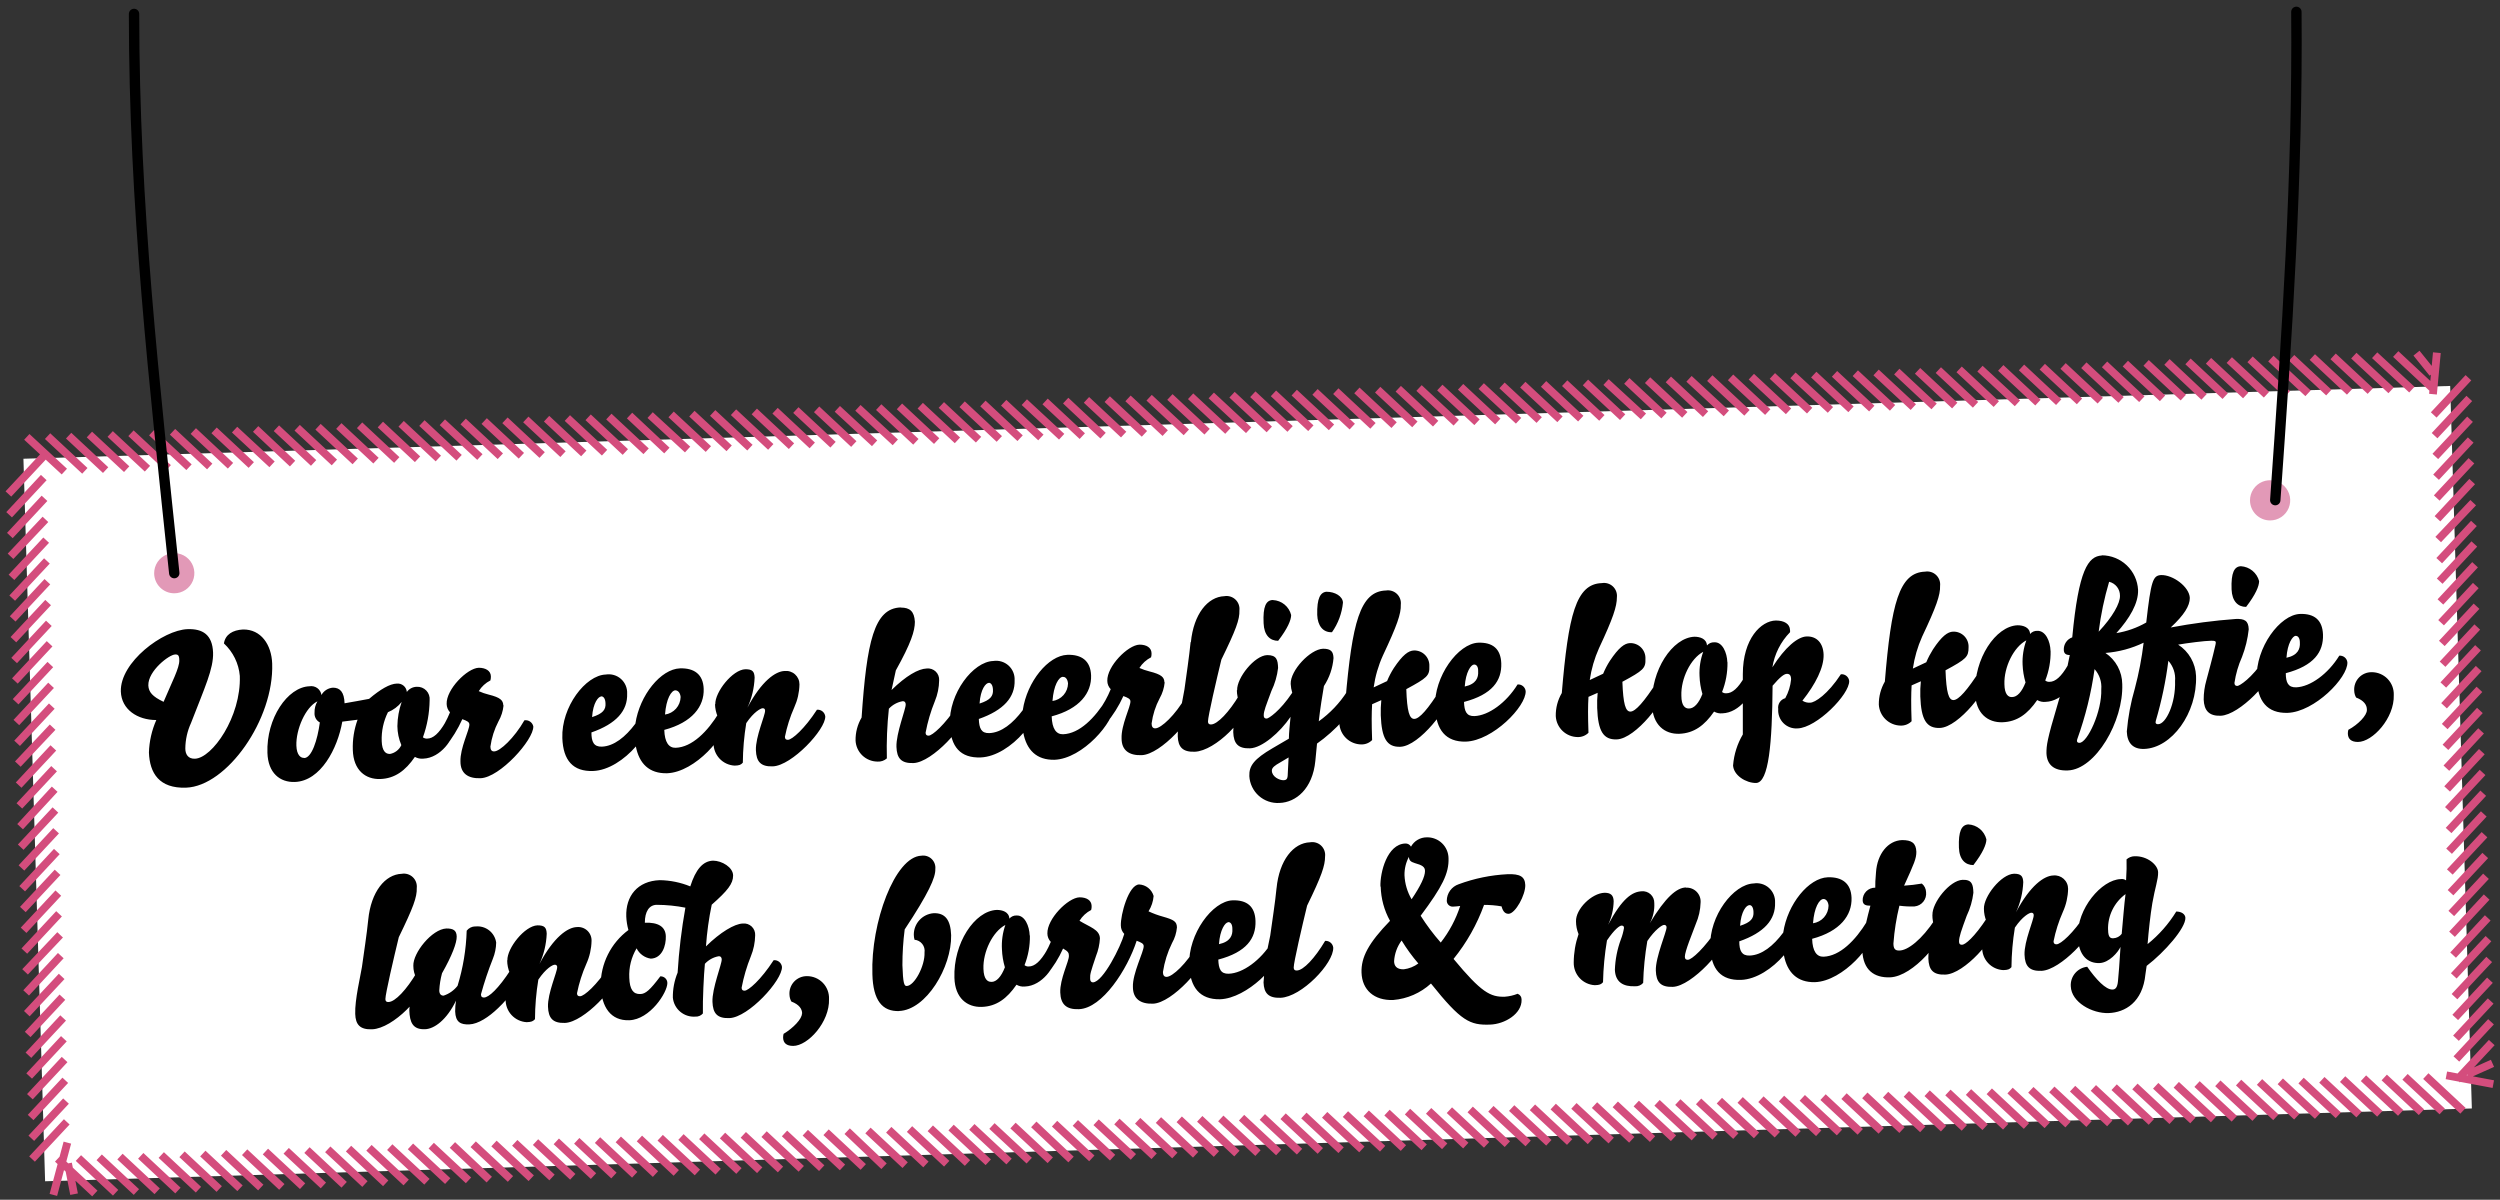
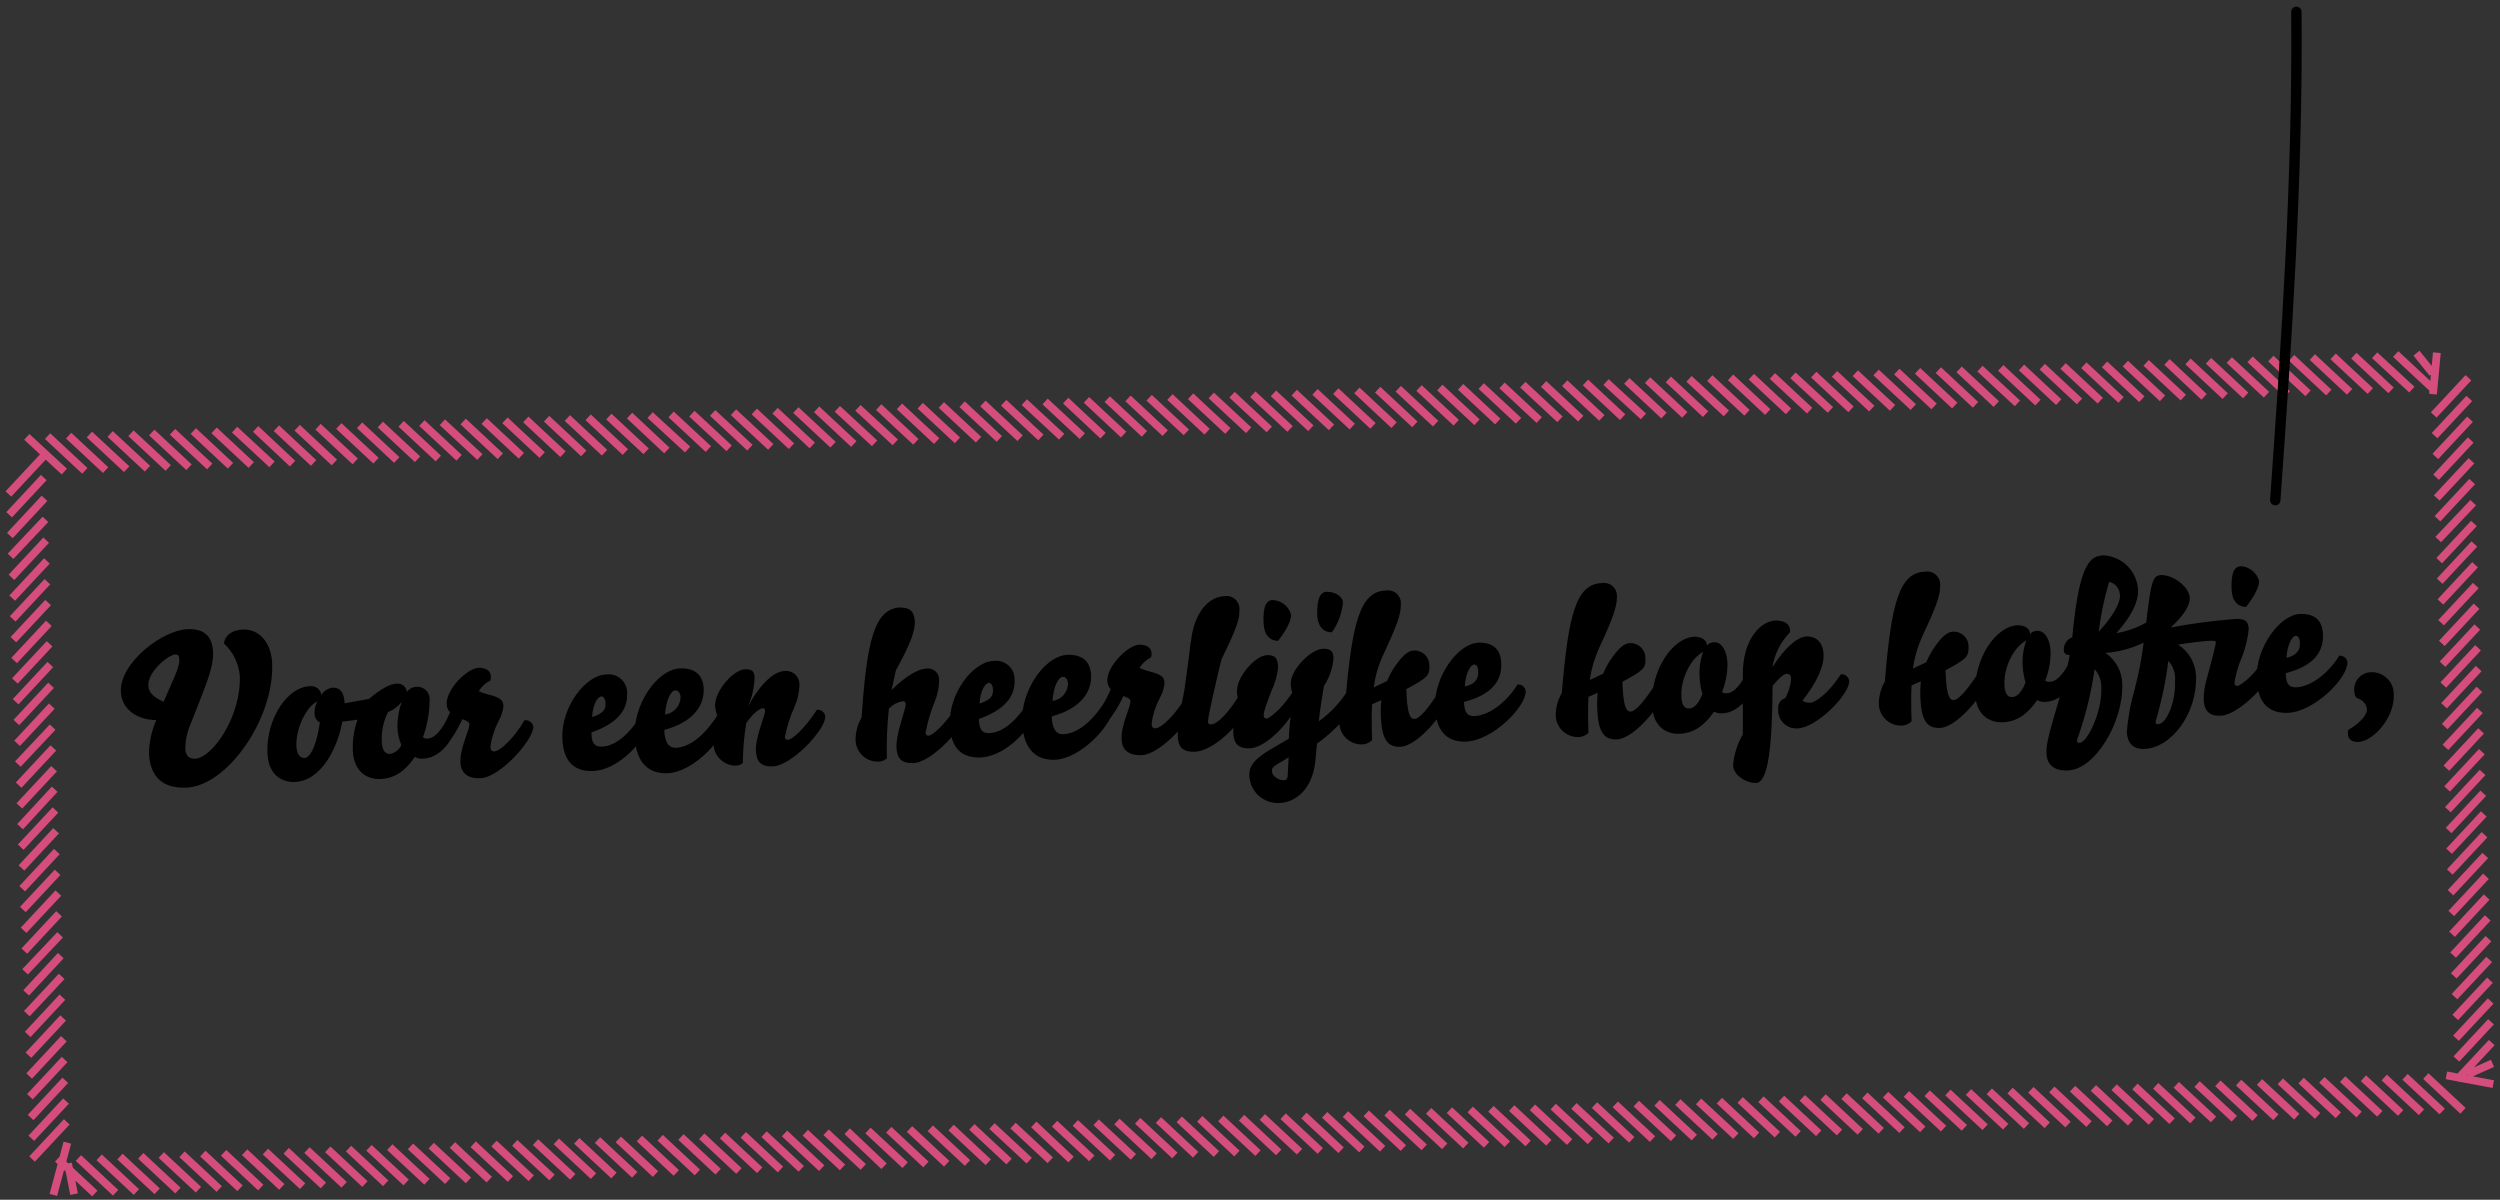
<svg xmlns="http://www.w3.org/2000/svg" width="373" height="179" viewBox="0 0 373 179" fill="none">
  <rect x="0" y="0" width="373" height="179" fill="#333333" stroke="none" />
-   <path d="M365.566 57.583L3.496 68.445L6.73 176.245L368.8 165.383L365.566 57.583Z" fill="white" />
  <path d="M40.61 99C40.9 107.34 33.85 117.31 27.76 117.52C23.76 117.66 22.33 115.36 22.22 112.27C22.272 110.601 22.646 108.958 23.32 107.43C20.5 107.43 18.13 105.85 18.03 103.19C17.88 98.8 24.33 94 27.98 93.87C30.24 93.79 31.69 94.7 31.79 97.36C31.87 99.77 30.55 102.57 28.5 107.87C27.951 109.066 27.661 110.364 27.65 111.68C27.65 112.54 28.07 113.24 29.09 113.2C31.66 113.11 35.99 106.96 35.78 100.84C35.619 98.988 34.774 97.263 33.41 96C33.61 94.66 34.74 94 36.25 93.92C38.94 93.87 40.51 96.19 40.61 99ZM24.4 104.73C25.63 101.81 26.79 99.64 26.75 98.52C26.75 97.75 26.54 97.63 26.13 97.65C25.27 97.65 22.07 100.08 22.13 102.27C22.18 103.27 22.76 103.93 24.4 104.71V104.73ZM64.1 104.49C64.075 106.373 63.737 108.238 63.1 110.01C63.278 110.145 63.497 110.212 63.72 110.2C64.62 110.2 65.49 109.43 66.46 107.75C66.763 107.741 67.059 107.845 67.288 108.043C67.518 108.242 67.665 108.519 67.7 108.82C67.75 110.12 65.78 113.1 63.15 113.19C62.717 113.233 62.28 113.142 61.9 112.93C60.49 114.99 58.9 116.16 56.72 116.23C54.54 116.3 52.72 114.92 52.64 111.89C52.586 110.355 52.827 108.824 53.35 107.38L51.07 107.67C50.37 111.67 47.85 116.54 43.99 116.67C41.79 116.75 39.99 115.35 39.9 112.32C39.72 107.19 42.9 102.5 46.18 102.39C46.382 102.356 46.59 102.363 46.79 102.41C46.989 102.457 47.178 102.544 47.344 102.665C47.51 102.786 47.65 102.939 47.755 103.115C47.861 103.291 47.931 103.487 47.96 103.69C48.133 103.38 48.382 103.118 48.682 102.927C48.982 102.737 49.325 102.625 49.68 102.6C50.74 102.6 51.35 103.26 51.41 104.93C52.55 104.73 54.11 104.46 55.07 104.27C56.78 102.82 58.15 102.03 59.2 101.99C59.381 101.972 59.563 101.991 59.737 102.044C59.911 102.097 60.072 102.185 60.212 102.301C60.351 102.417 60.466 102.56 60.55 102.721C60.634 102.883 60.685 103.059 60.7 103.24C60.87 103.003 61.094 102.81 61.353 102.677C61.612 102.543 61.898 102.472 62.19 102.47C62.452 102.456 62.715 102.498 62.959 102.595C63.203 102.692 63.424 102.84 63.605 103.03C63.787 103.22 63.925 103.448 64.01 103.696C64.096 103.945 64.126 104.209 64.1 104.47V104.49ZM45.37 113.1C46.51 113.1 47.37 110.4 47.72 107.79C47.459 107.652 47.245 107.439 47.105 107.179C46.964 106.92 46.903 106.624 46.93 106.33C46.909 105.737 47.058 105.151 47.36 104.64C45.57 105.51 44.14 108.84 44.22 111.25C44.27 112.69 44.88 113.1 45.37 113.08V113.1ZM58.13 112.5C58.508 112.438 58.865 112.284 59.17 112.052C59.475 111.821 59.719 111.518 59.88 111.17C59.501 110.274 59.3 109.313 59.29 108.34C59.305 107.11 59.521 105.89 59.93 104.73C59.391 105.409 58.684 105.936 57.88 106.26C57.214 107.603 56.894 109.092 56.95 110.59C57 112.09 57.58 112.5 58.13 112.48V112.5ZM75.13 105.25C75.046 106.088 74.787 106.899 74.37 107.63C73.757 108.805 73.351 110.077 73.17 111.39C73.17 111.82 73.32 112.13 73.73 112.11C74.59 112.11 76.73 110.11 78.24 107.47C78.536 107.422 78.839 107.49 79.087 107.66C79.334 107.829 79.507 108.087 79.57 108.38C79.64 110.38 74.57 116.01 71.7 116.11C69.81 116.18 68.7 115.38 68.7 113.62C68.63 111.62 70.05 108.9 70.03 108.1C70.03 107.72 69.67 107.55 68.98 107.3C68.313 108.785 67.456 110.177 66.43 111.44C66.268 111.455 66.105 111.437 65.951 111.386C65.796 111.334 65.655 111.251 65.534 111.142C65.414 111.033 65.317 110.9 65.251 110.752C65.185 110.603 65.151 110.443 65.15 110.28C65.133 110.016 65.2 109.754 65.34 109.53C66.068 108.523 66.673 107.432 67.14 106.28C66.825 105.939 66.647 105.494 66.64 105.03C66.56 102.86 69.7 99.69 71.43 99.63C72.43 99.63 73.21 100.06 73.24 100.89C73.248 101.102 73.224 101.315 73.17 101.52C72.453 101.883 71.851 102.436 71.43 103.12C71.903 103.336 72.395 103.506 72.9 103.63C74.67 104.07 75.06 104.49 75.09 105.23L75.13 105.25ZM94.9 111.34C93.17 113.34 90.76 114.95 88.5 115.03C85.5 115.14 84.02 113.46 83.9 110.12C83.74 105.45 87.38 100.74 90.38 100.64C90.785 100.574 91.199 100.599 91.593 100.714C91.987 100.829 92.35 101.03 92.656 101.303C92.961 101.577 93.202 101.915 93.36 102.293C93.519 102.672 93.59 103.08 93.57 103.49C93.66 106.03 91.97 107.98 88.24 109.28C88.24 110.68 88.59 111.44 89.8 111.4C91.59 111.33 93.31 109.97 94.8 107.97C95.43 103.71 98.6 99.82 101.45 99.72C103.58 99.65 104.92 100.62 104.99 102.78C105.08 105.38 103.31 107.78 99.11 108.9C99.17 110.76 99.79 111.6 100.81 111.57C103.25 111.48 105.56 109.17 107.31 106.29C107.449 106.278 107.588 106.294 107.72 106.339C107.852 106.383 107.973 106.455 108.076 106.549C108.179 106.643 108.26 106.758 108.316 106.885C108.372 107.013 108.4 107.151 108.4 107.29C108.48 109.67 103.75 115.22 99.52 115.37C96.86 115.43 95.35 113.93 94.86 111.32L94.9 111.34ZM89.72 103.91C89.29 103.91 88.48 104.82 88.34 106.99C89.96 106.47 90.41 105.87 90.34 104.91C90.31 104.24 90.05 103.88 89.68 103.89L89.72 103.91ZM100.8 102.99C100.15 102.99 99.39 104.28 99.22 106.61C99.856 106.52 100.439 106.208 100.866 105.728C101.292 105.248 101.535 104.632 101.55 103.99C101.48 103.32 101.13 103 100.76 103L100.8 102.99ZM106.72 105.08C106.66 103.26 109.29 99.91 111.21 99.85C112.26 99.85 112.55 100.17 112.59 101.1C112.531 102.654 112.164 104.18 111.51 105.59C113.63 101.59 115.71 100.15 117.07 100.11C117.35 100.081 117.632 100.11 117.9 100.198C118.167 100.285 118.413 100.427 118.622 100.616C118.831 100.805 118.997 101.035 119.11 101.293C119.224 101.55 119.281 101.829 119.28 102.11C119.257 103.298 118.991 104.468 118.5 105.55C117.877 106.955 117.411 108.423 117.11 109.93C117.11 110.27 117.28 110.39 117.56 110.38C118.17 110.38 120.07 108.71 121.89 105.89C122.186 105.862 122.482 105.951 122.714 106.138C122.945 106.324 123.095 106.595 123.13 106.89C123.2 108.84 118.13 114.24 115.31 114.34C113.49 114.41 112.84 113.63 112.78 111.93C112.71 109.93 114.18 106.71 114.15 106.03C114.15 105.78 114.02 105.66 113.77 105.67C113.52 105.68 112.49 106.18 111.34 107.89C111.019 109.841 110.848 111.813 110.83 113.79C110.54 114.11 110.32 114.21 109.61 114.23C108.749 114.186 107.938 113.809 107.351 113.178C106.763 112.547 106.443 111.712 106.46 110.85C106.437 109.525 106.654 108.208 107.1 106.96C106.837 106.36 106.694 105.715 106.68 105.06L106.72 105.08ZM134.41 90.65C135.74 90.65 136.41 91.2 136.5 92.77C136.5 94.13 135.93 95.95 133.66 100.02L133.02 102.95C135.17 100.84 137.02 99.78 138.26 99.74C138.502 99.712 138.748 99.737 138.98 99.814C139.211 99.891 139.423 100.018 139.601 100.186C139.778 100.354 139.917 100.558 140.006 100.785C140.096 101.012 140.135 101.256 140.12 101.5C140.107 102.571 139.89 103.63 139.48 104.62C138.864 106.133 138.402 107.705 138.1 109.31C138.1 109.65 138.27 109.76 138.55 109.76C139.1 109.76 140.97 108.15 142.88 105.21C143.176 105.182 143.472 105.271 143.704 105.458C143.935 105.644 144.085 105.915 144.12 106.21C144.19 108.15 139.12 113.75 136.28 113.85C134.45 113.91 133.81 113.13 133.75 111.43C133.68 109.43 135.16 105.78 135.13 105.1C135.13 104.85 135.02 104.61 134.68 104.62C133.889 104.758 133.166 105.152 132.62 105.74C132.356 108.201 132.256 110.676 132.32 113.15C132.129 113.32 131.906 113.451 131.664 113.533C131.421 113.616 131.165 113.649 130.91 113.63C130.07 113.621 129.266 113.292 128.66 112.711C128.054 112.129 127.693 111.339 127.65 110.5C127.628 109.293 127.939 108.102 128.55 107.06C129.32 95.7 130.42 90.77 134.37 90.63L134.41 90.65ZM152.71 109.32C150.98 111.32 148.56 112.93 146.31 113.01C143.31 113.12 141.83 111.44 141.71 108.1C141.55 103.43 145.19 98.72 148.19 98.62C148.595 98.556 149.01 98.582 149.404 98.698C149.797 98.814 150.16 99.017 150.466 99.291C150.771 99.565 151.012 99.903 151.17 100.282C151.328 100.661 151.4 101.07 151.38 101.48C151.47 104.01 149.77 105.96 146.04 107.27C146.09 108.66 146.4 109.42 147.6 109.38C149.4 109.31 151.11 107.95 152.6 105.95C153.23 101.69 156.4 97.8 159.25 97.7C161.38 97.63 162.71 98.6 162.79 100.77C162.88 103.36 161.11 105.77 156.91 106.88C156.97 108.74 157.59 109.58 158.61 109.55C161.05 109.46 163.35 107.15 165.11 104.28C165.249 104.268 165.388 104.284 165.52 104.329C165.652 104.373 165.773 104.445 165.876 104.539C165.979 104.633 166.06 104.748 166.116 104.875C166.172 105.003 166.2 105.141 166.2 105.28C166.28 107.66 161.55 113.21 157.32 113.36C154.67 113.41 153.16 111.92 152.67 109.3L152.71 109.32ZM147.53 101.89C147.09 101.89 146.29 102.8 146.15 104.97C147.77 104.45 148.21 103.85 148.15 102.89C148.12 102.22 147.86 101.86 147.49 101.87L147.53 101.89ZM158.61 100.98C157.96 100.98 157.2 102.26 157.03 104.59C157.666 104.502 158.249 104.189 158.674 103.709C159.1 103.228 159.339 102.612 159.35 101.97C159.29 101.3 158.94 100.94 158.57 101L158.61 100.98ZM173.77 101.81C173.689 102.647 173.434 103.458 173.02 104.19C172.402 105.359 171.995 106.629 171.82 107.94C171.82 108.38 171.97 108.68 172.37 108.67C173.24 108.67 175.37 106.67 176.88 104.02C177.176 103.972 177.479 104.04 177.727 104.21C177.974 104.379 178.147 104.637 178.21 104.93C178.28 106.93 173.21 112.57 170.34 112.67C168.46 112.74 167.34 111.94 167.34 110.18C167.26 108.18 168.69 105.45 168.66 104.65C168.66 104.28 168.3 104.11 167.61 103.85C166.931 105.345 166.053 106.741 165 108C164.838 108.012 164.675 107.991 164.522 107.938C164.368 107.885 164.227 107.801 164.107 107.692C163.987 107.582 163.891 107.449 163.824 107.301C163.758 107.153 163.722 106.993 163.72 106.83C163.71 106.567 163.776 106.307 163.91 106.08C164.647 105.077 165.255 103.985 165.72 102.83C165.395 102.495 165.212 102.047 165.21 101.58C165.14 99.42 168.27 96.24 170.01 96.18C171.06 96.18 171.78 96.62 171.81 97.45C171.823 97.659 171.799 97.869 171.74 98.07C171.028 98.434 170.426 98.983 170 99.66C170.478 99.871 170.973 100.042 171.48 100.17C173.32 100.63 173.7 101.05 173.73 101.79L173.77 101.81ZM177.68 95.81C178.09 91.62 180.19 89.04 182.68 88.95C182.975 88.9 183.277 88.919 183.563 89.006C183.85 89.093 184.112 89.246 184.329 89.451C184.546 89.657 184.713 89.91 184.815 90.191C184.918 90.472 184.954 90.773 184.92 91.07C184.97 92.43 184.4 93.97 182.23 98.41C181.5 101.41 180.23 106.87 180.23 107.64C180.23 107.98 180.4 108.1 180.68 108.09C181.63 108.09 183.4 106.23 184.92 103.67C185.212 103.648 185.501 103.739 185.727 103.926C185.953 104.112 186.097 104.379 186.13 104.67C186.21 107.02 181.37 112.05 178.25 112.16C176.46 112.22 175.78 111.47 175.72 109.86C175.65 107.79 176.52 104.17 176.72 102.86C177 100.84 177.43 97.92 177.64 95.8L177.68 95.81ZM184.58 102.97C184.52 101.15 187.16 97.8 189.07 97.74C190.49 97.74 190.65 98.46 190.69 99.66C190.55 100.854 190.212 102.017 189.69 103.1C188.9 105.26 188.53 106.1 188.55 106.76C188.55 107.1 188.72 107.22 189 107.21C189.28 107.2 190.95 106.12 192.8 103.36C192.67 102.931 192.593 102.488 192.57 102.04C192.5 100.04 195.48 96.86 197.4 96.79C198.57 96.79 198.93 97.2 198.96 98.19C198.839 99.678 198.348 101.111 197.53 102.36C197.35 103.36 196.94 105.91 196.76 107.62C198.44 106.419 199.875 104.908 200.99 103.17C201.3 103.173 201.599 103.29 201.829 103.498C202.06 103.706 202.206 103.992 202.24 104.3C202.24 105.81 199.16 109.08 196.5 110.94C196.41 111.94 196.32 112.94 196.25 113.52C195.84 117.71 193.34 119.72 190.9 119.8C190.341 119.835 189.781 119.759 189.252 119.577C188.723 119.395 188.235 119.109 187.817 118.737C187.398 118.366 187.058 117.915 186.815 117.41C186.571 116.906 186.43 116.359 186.4 115.8C186.34 114.26 187.11 113.24 189.87 111.63L192.3 110.21C192.3 109.4 192.46 107.88 192.55 106.95C190.96 109.3 188.29 111.59 186.5 111.65C184.71 111.71 184.06 110.93 184 109.23C184.028 107.731 184.344 106.251 184.93 104.87C184.681 104.278 184.549 103.643 184.54 103L184.58 102.97ZM189.93 89.53C190.561 89.561 191.166 89.795 191.654 90.196C192.142 90.598 192.488 91.146 192.64 91.76C192.64 92.5 192.12 93.76 190.7 95.61C189.49 95.61 188.6 94.78 188.53 92.99C188.41 90.47 188.9 89.56 189.89 89.52L189.93 89.53ZM190.93 113.8C190.29 114.16 189.74 114.52 189.76 114.98C189.76 115.88 190.89 116.43 191.51 116.41C192.13 116.39 192.12 116.01 192.15 115.15C192.2 114 192.26 113.01 192.26 113.01L190.93 113.8ZM197.93 88.29C199.16 88.29 200.33 88.95 200.37 89.91C200.216 91.501 199.651 93.024 198.73 94.33C197.37 94.38 196.59 93.33 196.53 91.75C196.47 89.23 197 88.32 198 88.28L197.93 88.29ZM206.74 88.11C207.036 88.055 207.34 88.07 207.629 88.154C207.918 88.238 208.183 88.389 208.403 88.594C208.623 88.799 208.792 89.053 208.895 89.336C208.999 89.618 209.035 89.921 209 90.22C209.05 91.58 208.43 93.33 206.33 97.8C205.644 99.312 205.179 100.915 204.95 102.56L206.95 101.62C207.225 100.948 207.56 100.302 207.95 99.69C209.28 97.69 210.15 97.08 210.95 97.05C211.258 97.04 211.564 97.094 211.85 97.208C212.136 97.322 212.396 97.493 212.612 97.712C212.829 97.93 212.999 98.192 213.11 98.478C213.221 98.766 213.272 99.073 213.26 99.38C213.31 100.81 212.95 101.13 209.82 102.82C209.93 106.15 210.28 107.29 211.03 107.26C211.78 107.23 213.03 105.86 215.03 102.66C215.172 102.639 215.316 102.646 215.456 102.681C215.595 102.715 215.726 102.777 215.841 102.863C215.956 102.948 216.053 103.056 216.127 103.179C216.201 103.302 216.249 103.438 216.27 103.58C216.34 105.37 211.78 111.32 208.93 111.42C206.93 111.49 206.14 110.19 206.01 106.72C205.99 105.966 206.017 105.211 206.09 104.46L204.72 105.07C204.64 106.46 204.63 107.79 204.72 110.42C204.508 110.633 204.255 110.8 203.977 110.912C203.698 111.024 203.4 111.077 203.1 111.07C202.258 111.059 201.453 110.728 200.846 110.145C200.238 109.562 199.875 108.77 199.83 107.93C199.816 106.725 200.131 105.54 200.74 104.5C201.74 92.89 202.91 88.24 206.77 88.1L206.74 88.11ZM214.1 105.56C213.94 100.89 217.57 96 220.57 95.89C222.7 95.82 223.91 96.8 223.99 98.96C224.08 101.56 222.64 103.62 218.43 104.73C218.48 106.12 218.79 106.88 219.99 106.84C222.1 106.76 224.75 104.84 226.42 102.12C226.712 102.095 227.003 102.186 227.229 102.373C227.456 102.56 227.6 102.828 227.63 103.12C227.71 105.41 222.72 110.51 218.7 110.65C215.7 110.72 214.25 108.89 214.13 105.55L214.1 105.56ZM219.91 99.16C219.48 99.16 218.68 100.26 218.54 102.43C220.26 102.06 220.6 101.09 220.54 100.16C220.57 99.5 220.31 99.14 219.94 99.15L219.91 99.16ZM239 87C239.295 86.95 239.597 86.969 239.883 87.056C240.17 87.143 240.432 87.296 240.649 87.501C240.866 87.707 241.032 87.96 241.135 88.241C241.238 88.522 241.274 88.823 241.24 89.12C241.24 90.48 240.67 92.24 238.57 96.71C237.893 98.222 237.428 99.821 237.19 101.46L239.19 100.52C239.465 99.851 239.8 99.209 240.19 98.6C241.52 96.6 242.39 95.98 243.19 95.95C243.499 95.94 243.806 95.994 244.093 96.109C244.379 96.223 244.639 96.395 244.856 96.615C245.073 96.835 245.242 97.097 245.353 97.385C245.464 97.674 245.514 97.982 245.5 98.29C245.55 99.71 245.19 100.03 242.06 101.72C242.18 105.06 242.53 106.19 243.27 106.17C244.01 106.15 245.27 104.77 247.32 101.57C247.603 101.53 247.891 101.603 248.121 101.773C248.352 101.943 248.505 102.197 248.55 102.48C248.62 104.28 244.06 110.22 241.22 110.32C239.22 110.39 238.42 109.09 238.3 105.63C238.272 104.876 238.295 104.121 238.37 103.37L237 103.97C236.92 105.37 236.91 106.7 237 109.33C236.788 109.541 236.535 109.707 236.256 109.817C235.977 109.927 235.679 109.979 235.38 109.97C234.54 109.961 233.736 109.632 233.13 109.051C232.524 108.469 232.163 107.679 232.12 106.84C232.098 105.633 232.409 104.442 233.02 103.4C234 91.76 235.12 87.11 239 87ZM257.74 98.82C257.762 100.336 257.487 101.841 256.93 103.25C257.109 103.389 257.334 103.457 257.56 103.44C258.46 103.44 259.33 102.67 260.29 100.99C260.594 100.983 260.889 101.088 261.12 101.285C261.351 101.483 261.5 101.759 261.54 102.06C261.54 103.36 259.61 106.34 256.98 106.43C256.55 106.473 256.117 106.382 255.74 106.17C254.32 108.23 252.74 109.4 250.56 109.48C248.38 109.56 246.56 108.16 246.48 105.13C246.3 100 249.53 95.13 252.81 95C253.61 95 254.61 95.28 254.68 96.3C254.812 96.147 254.976 96.025 255.161 95.943C255.347 95.862 255.548 95.823 255.75 95.83C257 95.75 257.67 97.4 257.72 98.79L257.74 98.82ZM252 105.71C252.74 105.71 253.46 104.95 254 103.54C253.744 102.668 253.6 101.768 253.57 100.86C253.511 99.632 253.698 98.405 254.12 97.25C252.24 98.25 250.77 101.25 250.86 103.8C250.86 105.32 251.43 105.73 252 105.71ZM258.58 114.15C258.712 112.537 259.208 110.975 260.03 109.58V100.58C260.03 95.29 262.75 92.63 264.95 92.58C266.22 92.58 267.04 93.09 267.07 93.99C267.089 94.103 267.089 94.218 267.07 94.33C265.674 95.76 264.756 97.587 264.44 99.56C266.32 96.56 268.24 95 269.54 94.96C271.06 94.9 272.02 95.96 272.08 97.65C272.15 99.57 270.87 102.09 268.92 104.54C269.26 104.764 269.664 104.869 270.07 104.84C270.78 104.84 272.69 103.61 274.66 100.6C274.957 100.569 275.254 100.657 275.486 100.844C275.718 101.032 275.867 101.303 275.9 101.6C275.97 103.6 271.04 108.6 268.19 108.68C267.803 108.707 267.415 108.65 267.052 108.514C266.689 108.377 266.359 108.164 266.086 107.889C265.813 107.614 265.602 107.283 265.468 106.919C265.334 106.555 265.28 106.167 265.31 105.78C265.258 105.43 265.336 105.073 265.53 104.776C265.723 104.48 266.018 104.264 266.36 104.17C266.837 103.309 267.133 102.36 267.23 101.38C267.23 100.73 266.98 100.52 266.58 100.54C266.18 100.56 265.58 101.01 264.47 102.31C264.41 110.95 263.9 116.76 262.01 116.82C260.52 116.84 258.62 115.69 258.57 114.15H258.58ZM287.22 85.29C287.515 85.24 287.817 85.259 288.103 85.346C288.39 85.433 288.652 85.586 288.869 85.791C289.086 85.997 289.252 86.25 289.355 86.531C289.458 86.812 289.494 87.113 289.46 87.41C289.51 88.77 288.89 90.53 286.78 94.99C286.103 96.505 285.638 98.107 285.4 99.75L287.4 98.81C287.679 98.143 288.014 97.501 288.4 96.89C289.72 94.89 290.6 94.27 291.4 94.24C291.708 94.229 292.015 94.281 292.302 94.395C292.589 94.508 292.849 94.68 293.066 94.898C293.283 95.118 293.452 95.379 293.563 95.667C293.674 95.954 293.724 96.262 293.71 96.57C293.71 98 293.4 98.32 290.27 100.01C290.39 103.35 290.74 104.48 291.48 104.45C292.22 104.42 293.48 103.05 295.53 99.85C295.672 99.829 295.816 99.836 295.956 99.871C296.095 99.905 296.226 99.967 296.341 100.053C296.456 100.138 296.553 100.246 296.627 100.369C296.701 100.492 296.749 100.628 296.77 100.77C296.83 102.56 292.27 108.51 289.43 108.61C287.43 108.68 286.63 107.38 286.51 103.91C286.485 103.156 286.512 102.401 286.59 101.65L285.21 102.26C285.14 103.65 285.12 104.98 285.21 107.61C284.998 107.823 284.745 107.99 284.467 108.102C284.188 108.214 283.89 108.267 283.59 108.26C282.748 108.249 281.943 107.918 281.336 107.335C280.728 106.752 280.365 105.96 280.32 105.12C280.307 103.917 280.618 102.732 281.22 101.69C282.17 90.08 283.34 85.43 287.21 85.29H287.22ZM305.95 97.11C305.981 98.622 305.709 100.125 305.15 101.53C305.327 101.673 305.552 101.745 305.78 101.73C306.67 101.73 307.54 100.95 308.51 99.28C308.813 99.271 309.109 99.375 309.338 99.573C309.568 99.772 309.715 100.049 309.75 100.35C309.8 101.65 307.83 104.63 305.2 104.72C304.765 104.765 304.327 104.67 303.95 104.45C302.54 106.52 300.95 107.69 298.77 107.76C296.59 107.83 294.77 106.45 294.69 103.42C294.51 98.28 297.75 93.42 301.02 93.29C301.83 93.29 302.83 93.57 302.89 94.59C303.021 94.436 303.185 94.313 303.371 94.231C303.556 94.15 303.758 94.112 303.96 94.12C305.22 94.07 305.9 95.72 305.94 97.11H305.95ZM300.21 104C300.95 104 301.67 103.23 302.21 101.82C301.952 100.952 301.804 100.055 301.77 99.15C301.719 97.922 301.909 96.695 302.33 95.54C300.44 96.54 298.97 99.54 299.06 102.09C299.08 103.63 299.66 104.05 300.21 104ZM313.59 82.85C314.978 82.858 316.311 83.396 317.316 84.353C318.321 85.31 318.924 86.614 319 88C319.07 90 317.75 92.25 315.76 94.46C317.329 94.206 318.84 93.671 320.22 92.88C320.93 86.6 321.22 85.88 322.42 85.8C324.21 85.74 326.66 87.57 326.72 89.21C326.72 90.39 325.88 91.75 323.87 93.62C327.077 93.016 330.315 92.591 333.57 92.35C334.87 92.3 335.47 92.59 335.51 93.89C335.359 95.301 335.023 96.687 334.51 98.01C333.958 99.246 333.578 100.551 333.38 101.89C333.38 102.23 333.55 102.35 333.83 102.34C334.11 102.33 335.93 101.27 337.9 98.26C338.202 98.253 338.497 98.358 338.726 98.556C338.955 98.754 339.103 99.03 339.14 99.33C339.21 101.33 334.14 106.69 331.32 106.79C329.59 106.85 328.85 106.01 328.79 104.37C328.788 103.403 328.923 102.44 329.19 101.51C329.57 100.04 330.07 98.32 330.55 96.2C330.574 96.098 330.59 95.995 330.6 95.89C330.6 95.67 330.47 95.58 329.88 95.6C329.01 95.6 326.27 95.95 324.98 96.18C325.767 96.687 326.421 97.376 326.886 98.189C327.35 99.002 327.613 99.915 327.65 100.85C327.84 106.42 324 111.6 319.92 111.74C318.22 111.8 317.38 110.84 317.32 109.14C317.504 106.965 317.906 104.815 318.52 102.72C319.114 100.476 319.551 98.194 319.83 95.89C318.041 96.749 316.108 97.268 314.13 97.42C314.895 97.933 315.523 98.624 315.961 99.434C316.398 100.245 316.631 101.149 316.64 102.07C316.84 107.64 312.64 114.81 308.52 114.95C306.42 115.03 305.39 114.07 305.33 112.37C305.33 111.2 305.42 110.37 306.97 105.17C307.718 102.725 308.332 100.242 308.81 97.73C308.22 97.73 307.94 97.49 307.92 96.99C307.896 96.58 308.006 96.173 308.233 95.83C308.46 95.487 308.793 95.228 309.18 95.09C310.13 85 311.55 83 313.59 82.88V82.85ZM309.93 110.25C309.906 110.342 309.889 110.436 309.88 110.53C309.88 110.75 310.05 110.84 310.26 110.83C311.44 110.83 313.63 106.13 313.51 102.83C313.556 102.288 313.491 101.743 313.319 101.227C313.147 100.711 312.872 100.236 312.51 99.83C312.013 103.393 311.148 106.895 309.93 110.28V110.25ZM313.12 94.25C315.21 92.04 316.34 89.99 316.3 88.88C316.306 88.401 316.149 87.934 315.855 87.556C315.56 87.178 315.146 86.911 314.68 86.8C313.959 89.24 313.437 91.735 313.12 94.26V94.25ZM321.66 107.48C321.631 107.571 321.614 107.665 321.61 107.76C321.61 107.97 321.77 108.06 321.99 108.05C323.16 108.05 324.63 104.93 324.52 101.59C324.566 101.048 324.501 100.503 324.329 99.987C324.157 99.471 323.882 98.996 323.52 98.59C323.139 101.602 322.517 104.578 321.66 107.49V107.48ZM334.35 84.48C334.977 84.52 335.576 84.755 336.063 85.153C336.549 85.552 336.898 86.093 337.06 86.7C337.06 87.45 336.54 88.7 335.12 90.55C333.91 90.55 333.02 89.72 332.95 87.93C332.86 85.43 333.36 84.51 334.35 84.48V84.48ZM336.7 101.27C336.54 96.6 340.17 91.71 343.17 91.6C345.3 91.53 346.51 92.51 346.59 94.67C346.68 97.27 345.24 99.33 341.04 100.44C341.04 101.83 341.39 102.59 342.59 102.55C344.7 102.47 347.35 100.55 349.02 97.83C349.313 97.802 349.605 97.892 349.832 98.079C350.059 98.267 350.202 98.537 350.23 98.83C350.31 101.12 345.32 106.22 341.3 106.36C338.27 106.44 336.82 104.61 336.7 101.27V101.27ZM342.51 94.87C342.08 94.87 341.28 95.97 341.14 98.14C342.86 97.77 343.2 96.8 343.14 95.87C343.14 95.22 342.88 94.86 342.51 94.87ZM353.14 105.87C353.14 105.19 352.72 104.53 351.53 104.07C351.359 103.764 351.263 103.421 351.25 103.07C351.222 102.714 351.269 102.356 351.387 102.019C351.504 101.682 351.691 101.373 351.934 101.111C352.178 100.85 352.473 100.642 352.801 100.501C353.129 100.359 353.483 100.288 353.84 100.29C354.284 100.286 354.725 100.372 355.135 100.543C355.545 100.714 355.916 100.966 356.226 101.285C356.536 101.604 356.777 101.983 356.936 102.398C357.095 102.813 357.168 103.256 357.15 103.7C357.27 107.13 353.99 110.7 351.8 110.7C350.8 110.7 350.33 110.25 350.3 109.48C350.296 109.281 350.319 109.083 350.37 108.89C351.83 108.11 353.17 106.73 353.14 105.92V105.87Z" fill="black" />
-   <path d="M54.94 137.23C55.35 133.04 57.46 130.46 59.94 130.37C60.235 130.32 60.537 130.339 60.823 130.426C61.109 130.513 61.371 130.666 61.589 130.871C61.806 131.077 61.972 131.33 62.075 131.611C62.178 131.892 62.213 132.193 62.18 132.49C62.23 133.85 61.66 135.39 59.5 139.83C58.77 142.83 57.5 148.28 57.5 149.06C57.5 149.4 57.67 149.51 57.95 149.5C58.95 149.5 60.67 147.65 62.19 145.08C62.482 145.057 62.771 145.149 62.997 145.336C63.222 145.522 63.367 145.789 63.4 146.08C63.48 148.43 58.64 153.46 55.52 153.57C53.73 153.64 53.05 152.89 53 151.28C52.92 149.21 53.79 145.59 54 144.28C54.28 142.27 54.73 139.34 54.94 137.23ZM70.94 138.23C71.666 138.15 72.394 138.356 72.971 138.804C73.548 139.252 73.928 139.907 74.03 140.63C74.015 141.464 73.845 142.288 73.53 143.06C72.842 144.789 72.251 146.555 71.76 148.35C71.76 148.75 71.97 148.84 72.21 148.83C72.92 148.83 74.36 147.52 76.21 144.67C76.86 144.67 77.49 145.02 77.51 145.58C77.51 146.69 76.07 148.76 74.33 150.4C72.93 151.75 71.33 152.79 70.02 152.84C68.71 152.89 67.97 152.51 67.91 150.9C67.907 150.361 67.95 149.822 68.04 149.29C66.66 152.15 64.82 153.51 63.42 153.56C61.6 153.63 61.13 152.56 61.07 150.74C61.159 149.108 61.521 147.503 62.14 145.99C61.828 145.405 61.667 144.752 61.67 144.09C61.6 142.18 64.45 138.61 66.61 138.53C67.61 138.53 68.11 138.79 68.14 139.72C68.17 140.65 67.44 142.59 65.95 145.21C65.723 146.043 65.586 146.898 65.54 147.76C65.54 148.26 65.76 148.56 66.19 148.55C67.013 148.276 67.737 147.765 68.27 147.08C69.089 144.413 69.546 141.648 69.63 138.86C69.78 138.663 69.974 138.503 70.196 138.392C70.418 138.281 70.662 138.222 70.91 138.22L70.94 138.23ZM75.7 143.29C75.64 141.47 78.28 138.13 80.19 138.06C81.24 138.06 81.53 138.38 81.57 139.31C81.51 140.867 81.143 142.396 80.49 143.81C82.61 139.81 84.69 138.37 86.05 138.32C86.335 138.29 86.623 138.321 86.894 138.412C87.166 138.502 87.415 138.65 87.625 138.846C87.834 139.041 87.999 139.279 88.109 139.544C88.219 139.809 88.27 140.094 88.26 140.38C88.235 141.564 87.97 142.731 87.48 143.81C86.858 145.215 86.392 146.684 86.09 148.19C86.09 148.53 86.26 148.65 86.54 148.64C87.16 148.64 89.05 146.97 90.87 144.16C91.017 144.143 91.166 144.156 91.308 144.198C91.451 144.239 91.583 144.308 91.699 144.401C91.814 144.494 91.91 144.609 91.98 144.739C92.051 144.87 92.095 145.013 92.11 145.16C92.18 147.11 87.11 152.52 84.29 152.62C82.47 152.68 81.82 151.9 81.76 150.2C81.69 148.2 83.16 144.98 83.13 144.3C83.137 144.249 83.132 144.197 83.115 144.149C83.099 144.1 83.07 144.057 83.033 144.021C82.996 143.986 82.951 143.96 82.901 143.946C82.852 143.932 82.8 143.93 82.75 143.94C82.47 143.94 81.47 144.45 80.32 146.16C79.997 148.11 79.83 150.083 79.82 152.06C79.52 152.38 79.3 152.48 78.59 152.51C77.728 152.463 76.917 152.084 76.33 151.452C75.742 150.819 75.423 149.983 75.44 149.12C75.419 147.795 75.636 146.478 76.08 145.23C75.814 144.614 75.674 143.951 75.67 143.28L75.7 143.29ZM102.29 135.43C100.877 135.15 99.44 135.006 98 135C96.86 135 96.21 136 96.21 137.67C98.21 137.59 99.29 138.27 99.34 139.67C99.39 141.07 98.8 142.97 97.1 143.03C96.648 142.964 96.219 142.789 95.85 142.521C95.481 142.253 95.182 141.899 94.98 141.49C94.188 142.82 93.809 144.355 93.89 145.9C93.95 147.6 94.47 148.35 95.52 148.31C96.3 148.31 96.99 147.71 98.52 145.67C98.655 145.663 98.791 145.684 98.918 145.731C99.045 145.778 99.161 145.851 99.26 145.945C99.358 146.038 99.436 146.151 99.489 146.275C99.543 146.4 99.57 146.534 99.57 146.67C99.57 148.09 96.98 152.11 93.89 152.22C91.14 152.32 89.73 150.29 89.62 147.05C89.61 145.44 89.98 143.851 90.7 142.41C91.419 140.97 92.467 139.72 93.76 138.76C93.577 138.108 93.47 137.437 93.44 136.76C93.33 133.7 95.11 131.44 98.44 131.32C100.001 131.343 101.545 131.658 102.99 132.25C103.8 129.71 104.87 128.47 106.38 128.41C107.71 128.41 109.38 129.41 109.38 130.63C109.38 131.85 108.56 132.89 106.19 134.98C105.762 137.031 105.474 139.109 105.33 141.2C107.48 139.08 109.6 137.83 110.81 137.79C111.052 137.762 111.298 137.787 111.53 137.864C111.761 137.941 111.973 138.068 112.151 138.236C112.328 138.404 112.466 138.608 112.556 138.835C112.646 139.062 112.685 139.306 112.67 139.55C112.653 140.621 112.436 141.679 112.03 142.67C111.417 144.184 110.955 145.755 110.65 147.36C110.65 147.7 110.82 147.82 111.1 147.81C111.65 147.81 113.52 146.21 115.43 143.26C115.726 143.232 116.022 143.321 116.253 143.507C116.485 143.694 116.635 143.964 116.67 144.26C116.74 146.26 111.67 151.8 108.83 151.9C107 151.97 106.36 151.18 106.3 149.48C106.22 147.48 107.71 143.83 107.68 143.15C107.68 142.91 107.57 142.66 107.23 142.67C106.439 142.813 105.715 143.21 105.17 143.8C105.01 145.41 104.83 149.13 104.87 151.21C104.73 151.37 104.556 151.496 104.36 151.577C104.164 151.659 103.952 151.694 103.74 151.68C102.924 151.739 102.118 151.477 101.492 150.95C100.867 150.424 100.471 149.674 100.39 148.86C100.37 147.578 100.612 146.306 101.1 145.12C101.298 141.867 101.686 138.628 102.26 135.42L102.29 135.43ZM119.68 151.23C119.68 150.55 119.26 149.88 118.07 149.43C117.9 149.123 117.804 148.781 117.79 148.43C117.762 148.073 117.809 147.715 117.926 147.377C118.044 147.04 118.231 146.73 118.474 146.468C118.717 146.206 119.012 145.997 119.34 145.854C119.668 145.712 120.022 145.639 120.38 145.64C120.824 145.636 121.265 145.722 121.675 145.893C122.085 146.064 122.456 146.316 122.766 146.635C123.076 146.954 123.317 147.333 123.476 147.748C123.635 148.163 123.707 148.606 123.69 149.05C123.81 152.49 120.53 156.05 118.34 156.05C117.34 156.05 116.87 155.61 116.84 154.84C116.835 154.641 116.858 154.442 116.91 154.25C118.34 153.4 119.68 152 119.65 151.22L119.68 151.23ZM134.16 150.85C131.65 150.94 130.26 149.28 130.16 145.36C129.9 137.69 133.51 127.81 137.47 127.67C137.746 127.628 138.027 127.651 138.293 127.735C138.559 127.82 138.801 127.965 139.002 128.158C139.203 128.351 139.357 128.588 139.452 128.85C139.547 129.112 139.581 129.393 139.55 129.67C139.6 130.91 138.55 133.27 134.98 138.67C134.752 140.437 134.638 142.218 134.64 144C134.73 146.69 134.9 147.12 135.27 147.11C136.42 147.11 138.02 144.11 137.94 142.11C137.973 141.886 137.961 141.658 137.903 141.44C137.846 141.221 137.744 141.017 137.605 140.839C137.465 140.661 137.291 140.513 137.092 140.405C136.894 140.297 136.675 140.231 136.45 140.21C136.381 139.973 136.344 139.727 136.34 139.48C136.33 138.668 136.629 137.882 137.177 137.282C137.725 136.682 138.48 136.313 139.29 136.25C140.96 136.19 141.83 137.18 141.91 139.53C142 144.31 138.18 150.7 134.13 150.84L134.16 150.85ZM153.66 139.58C153.685 141.092 153.414 142.593 152.86 144C153.033 144.144 153.255 144.216 153.48 144.2C154.38 144.2 155.25 143.42 156.21 141.75C156.515 141.738 156.813 141.841 157.045 142.04C157.276 142.238 157.425 142.517 157.46 142.82C157.46 144.12 155.54 147.1 152.91 147.19C152.475 147.235 152.037 147.14 151.66 146.92C150.25 148.98 148.66 150.16 146.48 150.23C144.3 150.3 142.48 148.92 142.4 145.89C142.22 140.75 145.4 135.89 148.73 135.76C149.53 135.76 150.54 136.04 150.6 137.06C150.73 136.905 150.894 136.782 151.08 136.7C151.266 136.619 151.467 136.581 151.67 136.59C152.91 136.53 153.58 138.18 153.63 139.57L153.66 139.58ZM147.93 146.5C148.67 146.5 149.39 145.73 149.93 144.32C149.671 143.452 149.524 142.555 149.49 141.65C149.417 140.412 149.591 139.171 150 138C148.11 139 146.64 142 146.73 144.55C146.77 146.09 147.34 146.51 147.9 146.49L147.93 146.5ZM164.11 140C164.059 140.91 163.86 141.805 163.52 142.65C162.71 145.06 162.62 145.34 162.65 146.05C162.65 146.42 162.85 146.57 163.07 146.57C164.58 146.51 167.22 141.22 167.74 139.34C167.415 139.005 167.232 138.557 167.23 138.09C167.17 136.49 168.38 132.02 169.95 131.96C170.446 131.983 170.923 132.161 171.312 132.47C171.702 132.779 171.984 133.202 172.12 133.68C172.055 134.494 171.794 135.279 171.36 135.97C172.049 136.295 172.765 136.559 173.5 136.76C175.15 137.23 175.57 137.49 175.6 138.36C175.528 139.184 175.279 139.982 174.87 140.7C174.198 142.062 173.74 143.519 173.51 145.02C173.51 145.46 173.66 145.76 174.06 145.75C174.92 145.75 177.06 143.75 178.57 141.1C178.866 141.052 179.169 141.12 179.416 141.29C179.664 141.459 179.837 141.717 179.9 142.01C179.97 143.96 174.9 149.65 172.03 149.75C170.15 149.81 169.03 149.02 169.03 147.25C168.95 145.25 170.67 141.97 170.64 141.16C170.64 140.79 170.28 140.62 169.59 140.36C168.22 144.62 164.46 150.45 160.97 150.57C159.08 150.64 158.25 149.83 158.19 148.07C158.12 146.07 159.51 143.41 159.48 142.61C159.48 142.2 159.4 141.96 158.61 141.52C157.981 142.94 157.152 144.263 156.15 145.45C155.987 145.464 155.824 145.444 155.67 145.391C155.516 145.339 155.374 145.255 155.254 145.145C155.133 145.035 155.037 144.902 154.971 144.753C154.905 144.604 154.871 144.443 154.87 144.28C154.855 144.016 154.921 143.755 155.06 143.53C155.76 142.608 156.338 141.6 156.78 140.53C156.455 140.195 156.272 139.747 156.27 139.28C156.2 137.12 159.33 133.94 161.06 133.88C162.12 133.88 162.84 134.32 162.87 135.15C162.883 135.359 162.859 135.569 162.8 135.77C162.085 136.139 161.484 136.696 161.06 137.38C162.6 138.33 164.06 138.68 164.11 140ZM177.43 144C177.27 139.33 180.9 134.44 183.9 134.33C186.04 134.26 187.25 135.24 187.32 137.4C187.41 140 185.97 142.06 181.77 143.17C181.82 144.56 182.12 145.32 183.33 145.28C185.43 145.21 188.09 143.28 189.76 140.57C190.053 140.542 190.345 140.632 190.572 140.819C190.799 141.007 190.942 141.277 190.97 141.57C191.05 143.85 186.06 148.95 182.04 149.09C179 149.15 177.55 147.31 177.43 144ZM183.24 137.61C182.81 137.61 182.01 138.7 181.87 140.87C183.59 140.5 183.93 139.53 183.87 138.61C183.88 137.93 183.62 137.56 183.24 137.58V137.61ZM190.46 132.53C190.87 128.33 192.98 125.75 195.46 125.67C195.755 125.618 196.058 125.636 196.345 125.722C196.633 125.808 196.896 125.96 197.113 126.166C197.331 126.372 197.498 126.627 197.599 126.909C197.701 127.19 197.736 127.492 197.7 127.79C197.7 129.15 197.19 130.68 195.02 135.12C194.29 138.12 193.02 143.58 193.02 144.35C193.02 144.69 193.19 144.81 193.47 144.8C194.47 144.8 196.19 142.94 197.71 140.38C198.002 140.357 198.291 140.449 198.517 140.636C198.742 140.822 198.887 141.089 198.92 141.38C199.01 143.73 194.17 148.76 191.05 148.87C189.25 148.93 188.58 148.18 188.52 146.58C188.665 144.224 188.999 141.883 189.52 139.58C189.8 137.53 190.26 134.61 190.46 132.5V132.53ZM205.96 132.29C205.89 130.16 206.96 125.95 209.67 125.85C209.841 125.84 210.012 125.879 210.163 125.962C210.313 126.045 210.437 126.169 210.52 126.32C210.752 125.897 211.093 125.545 211.509 125.301C211.924 125.056 212.398 124.928 212.88 124.93C213.297 124.919 213.713 124.992 214.102 125.143C214.492 125.293 214.847 125.52 215.148 125.809C215.45 126.098 215.691 126.444 215.857 126.827C216.024 127.21 216.113 127.622 216.12 128.04C216.2 130.3 215.19 132.31 211.96 136.63C212.855 138.039 213.858 139.376 214.96 140.63C216.24 138.995 217.222 137.147 217.86 135.17C217.502 135.221 217.141 135.255 216.78 135.27C216.659 135.276 216.539 135.256 216.426 135.213C216.313 135.17 216.21 135.104 216.124 135.02C216.038 134.936 215.97 134.834 215.924 134.722C215.879 134.611 215.857 134.491 215.86 134.37C215.866 133.83 216.04 133.306 216.357 132.869C216.674 132.432 217.119 132.104 217.63 131.93C219.976 131.06 222.441 130.555 224.94 130.43C226.77 130.37 227.52 130.78 227.57 132.04C227.62 133.5 226.11 136.3 225.09 136.34C224.65 136.34 224.27 136.12 224.03 135.23C223.168 135.08 222.295 135.007 221.42 135.01C220.363 137.932 218.825 140.656 216.87 143.07C221.01 148.07 222.37 148.78 224.53 148.71C225.182 148.66 225.822 148.512 226.43 148.27C226.608 148.337 226.76 148.457 226.866 148.615C226.972 148.773 227.026 148.96 227.02 149.15C227.09 151.25 224.52 152.8 222.32 152.87C219.32 152.98 218 152.37 213.5 146.74C211.944 148.162 209.96 149.027 207.86 149.2C205.02 149.3 203.23 147.69 203.14 145.13C203.06 142.81 204.19 140.69 207.39 137.39C206.518 135.818 206.041 134.057 206 132.26L205.96 132.29ZM211.63 143.77C210.7 142.691 209.861 141.537 209.12 140.32C208.459 141.218 208.07 142.287 208 143.4C208 144.08 208.36 144.65 209.44 144.62C210.234 144.523 210.989 144.22 211.63 143.74V143.77ZM209.55 130.59C209.606 131.852 209.97 133.081 210.61 134.17C211.96 132.17 212.61 130.79 212.61 129.96C212.61 129.34 212.2 129.08 211.08 128.77C210.45 128.58 210.23 128.34 210.21 127.84C209.763 128.676 209.536 129.612 209.55 130.56V130.59ZM251.55 132.44C251.843 132.424 252.136 132.47 252.41 132.576C252.684 132.681 252.932 132.844 253.138 133.053C253.345 133.262 253.504 133.513 253.606 133.788C253.708 134.063 253.75 134.357 253.73 134.65C253.698 135.756 253.453 136.846 253.01 137.86C252.5 139.24 251.36 141.98 251.38 142.75C251.38 143.09 251.55 143.21 251.83 143.2C252.39 143.2 254.31 141.5 256.34 138.4C256.636 138.372 256.932 138.461 257.163 138.647C257.395 138.834 257.545 139.104 257.58 139.4C257.65 141.35 252.43 147.14 249.58 147.24C247.75 147.3 247.11 146.52 247.05 144.82C246.98 142.82 248.67 139.03 248.65 138.35C248.654 138.299 248.646 138.249 248.627 138.202C248.608 138.155 248.579 138.113 248.541 138.079C248.503 138.045 248.458 138.02 248.41 138.007C248.361 137.993 248.31 137.991 248.26 138C247.99 138 246.93 138.69 245.78 140.4C245.424 142.466 245.217 144.555 245.16 146.65C245.009 146.823 244.821 146.958 244.609 147.044C244.397 147.131 244.168 147.167 243.94 147.15C242.21 147.22 241.01 146.55 240.94 144.69C240.996 143.146 241.296 141.62 241.83 140.17C242.047 139.615 242.204 139.038 242.3 138.45C242.3 138.18 242.16 138.09 241.91 138.1C241.66 138.11 240.91 138.6 239.76 140.31C239.413 142.373 239.216 144.458 239.17 146.55C238.88 146.87 238.66 146.97 237.95 146.99C237.089 146.946 236.278 146.569 235.69 145.938C235.103 145.307 234.783 144.472 234.8 143.61C234.806 142.167 235.049 140.734 235.52 139.37C235.27 138.767 235.141 138.122 235.14 137.47C235.08 135.64 237.47 133.27 239.39 133.2C240.28 133.2 240.73 133.53 240.76 134.45C240.736 135.672 240.453 136.875 239.93 137.98C242.05 133.98 243.56 133.05 244.93 132.98C245.173 132.956 245.418 132.984 245.65 133.062C245.882 133.14 246.094 133.266 246.273 133.433C246.451 133.599 246.593 133.802 246.687 134.027C246.781 134.253 246.827 134.496 246.82 134.74C246.877 135.783 246.645 136.821 246.15 137.74C248.51 133.84 250.17 132.45 251.53 132.41L251.55 132.44ZM266.17 142.51C264.44 144.51 262.02 146.12 259.77 146.2C256.77 146.31 255.29 144.63 255.17 141.29C255 136.62 258.65 131.91 261.65 131.81C262.055 131.744 262.469 131.769 262.863 131.884C263.256 131.999 263.62 132.2 263.925 132.473C264.231 132.747 264.472 133.085 264.63 133.463C264.788 133.841 264.86 134.25 264.84 134.66C264.93 137.2 263.23 139.15 259.5 140.45C259.5 141.85 259.86 142.61 261.06 142.57C262.86 142.5 264.57 141.14 266.06 139.14C266.69 134.88 269.86 130.99 272.71 130.89C274.84 130.82 276.17 131.79 276.25 133.95C276.34 136.55 274.57 138.95 270.37 140.07C270.43 141.93 271.05 142.77 272.07 142.74C274.51 142.65 276.81 140.34 278.57 137.46C278.708 137.447 278.848 137.464 278.98 137.509C279.112 137.553 279.233 137.625 279.336 137.719C279.438 137.813 279.52 137.928 279.576 138.055C279.632 138.183 279.66 138.321 279.66 138.46C279.74 140.84 275.01 146.39 270.78 146.54C268.15 146.59 266.64 145.09 266.15 142.48L266.17 142.51ZM261 135.05C260.56 135.05 259.76 135.96 259.62 138.13C261.24 137.61 261.68 137.01 261.62 136.05C261.6 135.4 261.34 135 261 135.05ZM272.08 134.13C271.43 134.13 270.67 135.42 270.5 137.75C271.135 137.662 271.719 137.349 272.144 136.869C272.57 136.388 272.809 135.772 272.82 135.13C272.77 134.48 272.42 134.12 272.05 134.13H272.08ZM279.08 135.13C278.46 135.13 277.94 135.04 277.91 134.36C277.9 134.109 277.942 133.858 278.033 133.623C278.123 133.389 278.261 133.175 278.437 132.995C278.613 132.816 278.823 132.674 279.056 132.578C279.289 132.483 279.538 132.436 279.79 132.44C279.79 131.79 279.79 131.29 279.9 130.15C280.08 127.42 281.68 125.41 283.79 125.34C285.21 125.34 285.87 125.76 285.92 127.09C285.92 128.09 285.61 128.8 284.09 132.14C284.978 132.084 285.863 131.981 286.74 131.83C286.93 131.984 287.084 132.178 287.193 132.397C287.301 132.616 287.362 132.856 287.37 133.1C287.4 133.354 287.38 133.611 287.309 133.857C287.239 134.103 287.12 134.333 286.96 134.532C286.8 134.731 286.601 134.897 286.376 135.018C286.151 135.14 285.904 135.215 285.65 135.24C284.895 135.269 284.139 135.232 283.39 135.13C282.936 136.979 282.639 138.862 282.5 140.76C282.5 141.51 282.72 141.84 283.37 141.82C284.64 141.82 286.72 140.21 288.72 137.17C289.019 137.146 289.315 137.236 289.551 137.421C289.786 137.607 289.943 137.874 289.99 138.17C290.06 139.99 285.52 145.69 281.99 145.82C279.61 145.9 277.99 144.72 277.86 141.88C277.79 141 278 139.06 279.07 135.1L279.08 135.13ZM288.32 136.51C288.26 134.68 290.9 131.34 292.82 131.27C294.24 131.22 294.39 131.99 294.43 133.2C294.287 134.394 293.949 135.556 293.43 136.64C292.64 138.8 292.27 139.8 292.29 140.51C292.29 140.85 292.47 140.97 292.74 140.96C293.18 140.96 294.53 139.91 296.5 136.9C296.804 136.89 297.101 136.995 297.332 137.193C297.564 137.391 297.713 137.668 297.75 137.97C297.81 139.92 293.08 145.32 290.24 145.41C288.41 145.48 287.77 144.7 287.71 143C287.718 141.422 288.041 139.862 288.66 138.41C288.422 137.795 288.303 137.14 288.31 136.48L288.32 136.51ZM293.66 123C294.291 123.031 294.896 123.265 295.384 123.666C295.872 124.068 296.218 124.616 296.37 125.23C296.37 125.97 295.85 127.23 294.43 129.07C293.23 129.07 292.33 128.25 292.27 126.46C292.18 124 292.67 123.08 293.66 123ZM296 135.59C295.94 133.77 298.57 130.42 300.49 130.36C301.49 130.36 301.83 130.68 301.87 131.61C301.811 133.163 301.444 134.69 300.79 136.1C302.91 132.1 304.99 130.66 306.35 130.62C306.63 130.59 306.912 130.62 307.18 130.707C307.447 130.795 307.693 130.937 307.902 131.126C308.11 131.315 308.277 131.545 308.39 131.803C308.504 132.06 308.561 132.339 308.56 132.62C308.537 133.808 308.271 134.978 307.78 136.06C307.158 137.465 306.692 138.934 306.39 140.44C306.39 140.78 306.56 140.9 306.84 140.89C307.45 140.89 309.35 139.22 311.17 136.4C311.466 136.372 311.762 136.461 311.993 136.647C312.225 136.834 312.375 137.104 312.41 137.4C312.48 139.35 307.41 144.75 304.59 144.85C302.77 144.92 302.12 144.14 302.06 142.44C301.99 140.44 303.46 137.22 303.43 136.54C303.43 136.29 303.3 136.17 303.05 136.18C302.8 136.19 301.77 136.69 300.62 138.4C300.298 140.351 300.128 142.323 300.11 144.3C299.82 144.62 299.6 144.72 298.89 144.74C298.028 144.699 297.216 144.322 296.628 143.691C296.039 143.059 295.721 142.223 295.74 141.36C295.717 140.035 295.934 138.718 296.38 137.47C296.133 136.874 296.004 136.235 296 135.59V135.59ZM311.41 144.24C312.74 146.15 314.19 147.68 315.18 147.64C315.64 147.64 315.91 147.31 316 146.41C316.07 145.69 316.25 143.61 316.38 141.28C316.01 142.07 314.7 143.63 313.25 143.69C311.48 143.75 310.11 142.56 310.01 139.74C309.87 135.57 313.55 131.26 316.4 131.16C316.541 131.135 316.685 131.14 316.824 131.172C316.963 131.205 317.095 131.265 317.21 131.35C317.29 130.23 317.31 128.96 317.28 128.22C317.601 127.935 318.011 127.769 318.44 127.75C320.39 127.68 321.96 129.05 321.99 130.13C322.02 131.21 321.52 132.47 321.13 134.74C320.83 136.52 320.57 138.94 320.42 140.86C322.114 139.497 323.562 137.853 324.7 136C325.47 136 326.04 136.39 326.06 136.94C326.11 138.46 322.96 142.06 320.28 144.11C320.28 144.11 320.18 144.76 320.1 145.35C319.69 149.55 317.05 151.06 314.61 151.15C312.17 151.24 309.05 149.55 308.96 147.15C308.917 146.445 309.146 145.75 309.6 145.209C310.054 144.667 310.698 144.321 311.4 144.24H311.41ZM314.53 138.72C314.53 139.86 314.88 140.01 315.31 139.99C315.554 139.978 315.792 139.913 316.008 139.799C316.224 139.685 316.412 139.525 316.56 139.33C316.74 137.43 316.93 134.86 317.13 133.4C316.297 134.01 315.624 134.812 315.17 135.739C314.715 136.665 314.492 137.688 314.52 138.72H314.53Z" fill="black" />
  <path d="M6.43 68.15L1.25 73.7M9.6 70.36L4 65.18L9.6 70.36ZM12.66 70.25L7.1 65.07L12.66 70.25ZM15.76 70.14L10.24 65L15.76 70.14ZM18.9 70L13.34 64.83L18.9 70ZM22 69.93L16.44 64.75L22 69.93ZM25.1 69.82L19.54 64.64L25.1 69.82ZM28.2 69.71L22.64 64.53L28.2 69.71ZM31.29 69.6L25.74 64.42L31.29 69.6ZM34.39 69.49L28.84 64.31L34.39 69.49ZM37.49 69.38L31.94 64.21L37.49 69.38ZM40.59 69.28L35 64.1L40.59 69.28ZM43.65 69.17L38.14 64L43.65 69.17ZM46.79 69.07L41.24 63.89L46.79 69.07ZM49.89 69L44.34 63.82L49.89 69ZM53 68.84L47.45 63.67L53 68.84ZM56.1 68.73L50.55 63.56L56.1 68.73ZM59.2 68.63L53.65 63.45L59.2 68.63ZM62.3 68.52L56.75 63.34L62.3 68.52ZM65.4 68.41L59.85 63.23L65.4 68.41ZM68.5 68.3L62.95 63.12L68.5 68.3ZM71.6 68.19L66 63L71.6 68.19ZM74.65 68.07L69.1 62.89L74.65 68.07ZM77.79 68L72.24 62.82L77.79 68ZM80.89 67.89L75.34 62.71L80.89 67.89ZM84 67.76L78.45 62.58L84 67.76ZM87.1 67.65L81.55 62.47L87.1 67.65ZM90.2 67.54L84.65 62.37L90.2 67.54ZM93.3 67.44L87.75 62.26L93.3 67.44ZM96.4 67.33L90.84 62.15L96.4 67.33ZM99.5 67.22L93.93 62L99.5 67.22ZM102.59 67.07L97 61.93L102.59 67.07ZM105.69 67L100.13 61.83L105.69 67ZM108.79 66.89L103.23 61.72L108.79 66.89ZM111.89 66.79L106.33 61.61L111.89 66.79ZM115 66.68L109.44 61.5L115 66.68ZM118.09 66.57L112.54 61.39L118.09 66.57ZM121.19 66.46L115.64 61.28L121.19 66.46ZM124.29 66.35L118.74 61.18L124.29 66.35ZM127.39 66.25L121.84 61.07L127.39 66.25ZM130.49 66.14L124.93 61L130.49 66.14ZM133.58 66L128 60.85L133.58 66ZM136.65 65.92L131.1 60.74L136.65 65.92ZM139.75 65.81L134.2 60.63L139.75 65.81ZM142.85 65.7L137.3 60.53L142.85 65.7ZM146 65.6L140.45 60.42L146 65.6ZM149.1 65.49L143.55 60.31L149.1 65.49ZM152.2 65.38L146.65 60.2L152.2 65.38ZM155.3 65.27L149.75 60.09L155.3 65.27ZM158.4 65.16L152.83 60L158.4 65.16ZM161.48 65.07L155.93 59.9L161.48 65.07ZM164.58 65L159 59.77L164.58 65ZM167.65 64.84L162.1 59.66L167.65 64.84ZM170.75 64.73L165.2 59.55L170.75 64.73ZM173.85 64.62L168.3 59.44L173.85 64.62ZM177 64.51L171.45 59.34L177 64.51ZM180.1 64.41L174.55 59.23L180.1 64.41ZM183.2 64.3L177.64 59.12L183.2 64.3ZM186.3 64.19L180.72 59L186.3 64.19ZM189.38 64.07L183.82 58.89L189.38 64.07ZM192.48 64L186.92 58.82L192.48 64ZM195.58 63.89L190 58.69L195.58 63.89ZM198.66 63.76L193.1 58.58L198.66 63.76ZM201.76 63.65L196.2 58.47L201.76 63.65ZM204.85 63.54L199.3 58.36L204.85 63.54ZM208 63.43L202.45 58.25L208 63.43ZM211.1 63.32L205.55 58.14L211.1 63.32ZM214.2 63.21L208.62 58L214.2 63.21ZM217.27 63.07L211.72 57.89L217.27 63.07ZM220.37 63L214.82 57.82L220.37 63ZM223.47 62.89L217.92 57.71L223.47 62.89ZM226.57 62.78L221 57.6L226.57 62.78ZM229.65 62.67L224.1 57.5L229.65 62.67ZM232.75 62.56L227.2 57.39L232.75 62.56ZM235.85 62.46L230.3 57.28L235.85 62.46ZM239 62.35L233.45 57.17L239 62.35ZM242.1 62.24L236.55 57.06L242.1 62.24ZM245.2 62.13L239.62 57L245.2 62.13ZM248.27 62L242.72 56.83L248.27 62ZM251.37 61.9L245.82 56.72L251.37 61.9ZM254.47 61.79L248.92 56.61L254.47 61.79ZM257.57 61.68L252 56.52L257.57 61.68ZM260.65 61.59L255.1 56.41L260.65 61.59ZM263.75 61.48L258.2 56.3L263.75 61.48ZM266.85 61.37L261.3 56.2L266.85 61.37ZM270 61.27L264.44 56.09L270 61.27ZM273.1 61.16L267.51 56L273.1 61.16ZM276.17 61.07L270.61 55.89L276.17 61.07ZM279.27 60.96L273.71 55.78L279.27 60.96ZM282.37 60.85L276.81 55.68L282.37 60.85ZM285.47 60.74L279.91 55.57L285.47 60.74ZM288.57 60.64L283 55.44L288.57 60.64ZM291.65 60.51L286.1 55.33L291.65 60.51ZM294.75 60.4L289.2 55.22L294.75 60.4ZM297.85 60.29L292.3 55.11L297.85 60.29ZM301 60.18L295.41 55L301 60.18ZM304.06 60.07L298.51 54.89L304.06 60.07ZM307.16 60L301.61 54.82L307.16 60ZM310.26 59.89L304.71 54.71L310.26 59.89ZM313.36 59.78L307.81 54.6L313.36 59.78ZM316.46 59.67L310.91 54.49L316.46 59.67ZM319.56 59.56L314 54.36L319.56 59.56ZM322.65 59.43L317.1 54.25L322.65 59.43ZM325.75 59.32L320.2 54.14L325.75 59.32ZM328.85 59.21L323.31 54L328.85 59.21ZM332 59.1L326.45 53.92L332 59.1ZM335.06 59L329.51 53.83L335.06 59ZM338.16 58.89L332.61 53.72L338.16 58.89ZM341.26 58.79L335.71 53.61L341.26 58.79ZM344.36 58.68L338.81 53.5L344.36 58.68ZM347.46 58.57L341.91 53.39L347.46 58.57ZM350.56 58.46L345 53.27L350.56 58.46ZM353.65 58.34L348.1 53.17L353.65 58.34ZM356.75 58.24L351.19 53.06L356.75 58.24ZM359.85 58.13L354.3 53L359.85 58.13ZM363 58L357.44 52.82L363 58ZM362.95 55.69L360.54 52.69L362.95 55.69ZM363 58.81L363.58 52.62L363 58.81ZM363.11 61.91L368.29 56.36L363.11 61.91ZM363.24 65L368.42 59.45L363.24 65ZM363.35 68.1L368.53 62.55L363.35 68.1ZM363.46 71.2L368.63 65.65L363.46 71.2ZM363.56 74.3L368.74 68.75L363.56 74.3ZM363.67 77.4L368.85 71.85L363.67 77.4ZM363.78 80.5L369 75L363.78 80.5ZM363.93 83.65L369.11 78.1L363.93 83.65ZM364 86.71L369.17 81.16L364 86.71ZM364.11 89.81L369.28 84.26L364.11 89.81ZM364.21 92.91L369.39 87.36L364.21 92.91ZM364.32 96L369.5 90.45L364.32 96ZM364.43 99.1L369.61 93.55L364.43 99.1ZM364.54 102.2L369.72 96.65L364.54 102.2ZM364.65 105.3L369.82 99.75L364.65 105.3ZM364.75 108.4L369.93 102.85L364.75 108.4ZM364.86 111.5L370 106L364.86 111.5ZM365 114.61L370.18 109.05L365 114.61ZM365.11 117.71L370.29 112.15L365.11 117.71ZM365.22 120.81L370.4 115.25L365.22 120.81ZM365.33 123.91L370.5 118.35L365.33 123.91ZM365.4 127L370.58 121.44L365.4 127ZM365.51 130.1L370.69 124.54L365.51 130.1ZM365.62 133.19L370.8 127.64L365.62 133.19ZM365.73 136.29L370.91 130.74L365.73 136.29ZM365.84 139.39L371.01 133.84L365.84 139.39ZM366 142.5L371.17 136.95L366 142.5ZM366.1 145.6L371.28 140.05L366.1 145.6ZM366.21 148.7L371.39 143.15L366.21 148.7ZM366.32 151.8L371.5 146.25L366.32 151.8ZM366.43 154.9L371.61 149.35L366.43 154.9ZM366.49 158L371.66 152.45L366.49 158ZM366.59 161.1L371.77 155.55L366.59 161.1ZM368.12 160.33L371.88 158.65L368.12 160.33ZM365 160.44L372 161.75L365 160.44ZM361.93 160.55L367.48 165.73L361.93 160.55ZM358.83 160.66L364.38 165.83L358.83 160.66ZM355.73 160.76L361.28 165.94L355.73 160.76ZM352.63 160.87L358.18 166.05L352.63 160.87ZM349.52 161L355.07 166.18L349.52 161ZM346.42 161.11L351.97 166.29L346.42 161.11ZM343.32 161.22L348.88 166.4L343.32 161.22ZM340.22 161.33L345.78 166.5L340.22 161.33ZM337.12 161.43L342.68 166.61L337.12 161.43ZM334 161.52L339.56 166.7L334 161.52ZM330.9 161.63L336.46 166.81L330.9 161.63ZM327.8 161.74L333.36 166.92L327.8 161.74ZM324.7 161.85L330.26 167.02L324.7 161.85ZM321.63 162L327.18 167.17L321.63 162ZM318.53 162.1L324.08 167.28L318.53 162.1ZM315.43 162.21L320.98 167.39L315.43 162.21ZM312.33 162.32L317.88 167.5L312.33 162.32ZM309.23 162.43L314.78 167.61L309.23 162.43ZM306.13 162.54L311.68 167.71L306.13 162.54ZM303 162.6L308.55 167.78L303 162.6ZM299.9 162.71L305.45 167.89L299.9 162.71ZM296.8 162.82L302.35 168L296.8 162.82ZM293.7 162.93L299.25 168.11L293.7 162.93ZM290.63 163L296.18 168.18L290.63 163ZM287.53 163.11L293.08 168.28L287.53 163.11ZM284.43 163.21L289.98 168.39L284.43 163.21ZM281.33 163.32L286.88 168.5L281.33 163.32ZM278.23 163.43L283.78 168.61L278.23 163.43ZM275.13 163.54L280.68 168.72L275.13 163.54ZM272 163.69L277.55 168.87L272 163.69ZM268.9 163.8L274.45 168.97L268.9 163.8ZM265.8 163.9L271.35 169.08L265.8 163.9ZM262.73 164L268.28 169.18L262.73 164ZM259.63 164.11L265.18 169.29L259.63 164.11ZM256.53 164.22L262.08 169.4L256.53 164.22ZM253.43 164.33L258.99 169.5L253.43 164.33ZM250.33 164.43L255.89 169.61L250.33 164.43ZM247.23 164.54L252.79 169.72L247.23 164.54ZM244.13 164.65L249.69 169.83L244.13 164.65ZM241 164.77L246.56 169.95L241 164.77ZM237.9 164.88L243.46 170.06L237.9 164.88ZM234.83 165L240.39 170.17L234.83 165ZM231.74 165.1L237.29 170.28L231.74 165.1ZM228.64 165.21L234.19 170.39L228.64 165.21ZM225.54 165.32L231.09 170.5L225.54 165.32ZM222.44 165.43L228 170.6L222.44 165.43ZM219.35 165.53L224.9 170.71L219.35 165.53ZM216.25 165.64L221.8 170.81L216.25 165.64ZM213.15 165.74L218.7 170.92L213.15 165.74ZM210 165.85L215.55 171.03L210 165.85ZM206.94 166L212.49 171.18L206.94 166ZM203.84 166.11L209.39 171.29L203.84 166.11ZM200.74 166.22L206.29 171.39L200.74 166.22ZM197.64 166.33L203.19 171.5L197.64 166.33ZM194.54 166.43L200.09 171.61L194.54 166.43ZM191.44 166.54L196.99 171.72L191.44 166.54ZM188.34 166.65L193.89 171.83L188.34 166.65ZM185.24 166.76L190.79 171.94L185.24 166.76ZM182.14 166.87L187.69 172.04L182.14 166.87ZM179 166.93L184.55 172.11L179 166.93ZM175.94 167L181.49 172.18L175.94 167ZM172.84 167.11L178.39 172.29L172.84 167.11ZM169.74 167.22L175.29 172.4L169.74 167.22ZM166.64 167.33L172.2 172.51L166.64 167.33ZM163.54 167.44L169.1 172.61L163.54 167.44ZM160.44 167.54L166 172.72L160.44 167.54ZM157.34 167.65L162.9 172.83L157.34 167.65ZM154.24 167.76L159.8 173L154.24 167.76ZM151.14 167.93L156.7 173.11L151.14 167.93ZM148 168L153.56 173.17L148 168ZM145 168.13L150.55 173.3L145 168.13ZM141.9 168.23L147.45 173.41L141.9 168.23ZM138.8 168.34L144.35 173.52L138.8 168.34ZM135.7 168.45L141.25 173.63L135.7 168.45ZM132.6 168.56L138.15 173.74L132.6 168.56ZM129.5 168.67L135.05 173.84L129.5 168.67ZM126.4 168.77L131.9 174L126.4 168.77ZM123.25 168.93L128.8 174.11L123.25 168.93ZM120.15 169L125.7 174.18L120.15 169ZM117.05 169.11L122.6 174.29L117.05 169.11ZM114 169.21L119.55 174.39L114 169.21ZM110.9 169.32L116.45 174.49L110.9 169.32ZM107.8 169.42L113.35 174.6L107.8 169.42ZM104.7 169.53L110.25 174.71L104.7 169.53ZM101.6 169.64L107.15 174.82L101.6 169.64ZM98.5 169.75L104.05 174.93L98.5 169.75ZM95.4 169.86L100.9 175L95.4 169.86ZM92.25 170L97.8 175.17L92.25 170ZM89.15 170.1L94.7 175.28L89.15 170.1ZM86.05 170.21L91.6 175.39L86.05 170.21ZM83 170.29L88.55 175.47L83 170.29ZM79.9 170.4L85.46 175.58L79.9 170.4ZM76.8 170.51L82.36 175.68L76.8 170.51ZM73.7 170.61L79.26 175.79L73.7 170.61ZM70.6 170.72L76.16 175.9L70.6 170.72ZM67.5 170.83L73 176L67.5 170.83ZM64.34 170.93L69.9 176.11L64.34 170.93ZM61.24 171.04L66.8 176.22L61.24 171.04ZM58.15 171.15L63.7 176.32L58.15 171.15ZM55.05 171.25L60.6 176.43L55.05 171.25ZM52 171.37L57.55 176.55L52 171.37ZM48.9 171.48L54.45 176.66L48.9 171.48ZM45.8 171.59L51.35 176.77L45.8 171.59ZM42.7 171.7L48.25 176.87L42.7 171.7ZM39.6 171.81L45.15 176.98L39.6 171.81ZM36.5 171.91L42.05 177.09L36.5 171.91ZM33.36 172L38.91 177.18L33.36 172ZM30.26 172.11L35.81 177.29L30.26 172.11ZM27.16 172.22L32.71 177.4L27.16 172.22ZM24.06 172.33L29.61 177.5L24.06 172.33ZM21 172.45L26.55 177.63L21 172.45ZM17.9 172.56L23.45 177.74L17.9 172.56ZM14.8 172.67L20.35 177.85L14.8 172.67ZM11.7 172.78L17.25 177.96L11.7 172.78ZM8.6 172.89L14.15 178.07L8.6 172.89ZM10.15 173.58L11.05 178.17L10.15 173.58ZM10.05 170.48L7.96 178.28L10.05 170.48ZM9.96 167.38L4.78 172.93L9.96 167.38ZM9.85 164.28L4.67 169.83L9.85 164.28ZM9.74 161.18L4.57 166.73L9.74 161.18ZM9.64 158.08L4.46 163.63L9.64 158.08ZM9.53 154.98L4.35 160.54L9.53 154.98ZM9.42 151.88L4.24 157.44L9.42 151.88ZM9.31 148.78L4.13 154.34L9.31 148.78ZM9.2 145.68L4 151.24L9.2 145.68ZM9.07 142.58L3.9 148.14L9.07 142.58ZM8.97 139.48L3.74 145L8.97 139.48ZM8.81 136.34L3.63 141.9L8.81 136.34ZM8.7 133.25L3.52 138.8L8.7 133.25ZM8.59 130.15L3.41 135.7L8.59 130.15ZM8.48 127.05L3.31 132.6L8.48 127.05ZM8.37 123.95L3.2 129.5L8.37 123.95ZM8.27 120.85L3.09 126.4L8.27 120.85ZM8.16 117.75L3 123.34L8.16 117.75ZM8.07 114.69L2.89 120.24L8.07 114.69ZM7.96 111.59L2.78 117.14L7.96 111.59ZM7.85 108.49L2.66 114L7.85 108.49ZM7.73 105.35L2.55 110.9L7.73 105.35ZM7.62 102.25L2.44 107.8L7.62 102.25ZM7.51 99.15L2.33 104.7L7.51 99.15ZM7.4 96.05L2.22 101.6L7.4 96.05ZM7.29 93L2.11 98.55L7.29 93ZM7.18 89.9L2 95.44L7.18 89.9ZM7.07 86.79L1.89 92.34L7.07 86.79ZM7 83.69L1.82 89.24L7 83.69ZM6.89 80.59L1.71 86.14L6.89 80.59ZM6.78 77.49L1.57 83L6.78 77.49ZM6.64 74.35L1.47 79.9L6.64 74.35ZM6.53 71.25L1.36 76.8L6.53 71.25Z" stroke="#D44D7D" stroke-width="1.16" />
-   <path d="M26 88.52C26.593 88.52 27.173 88.344 27.667 88.014C28.16 87.685 28.545 87.216 28.772 86.668C28.999 86.12 29.058 85.517 28.942 84.935C28.827 84.353 28.541 83.818 28.121 83.399C27.702 82.979 27.167 82.693 26.585 82.578C26.003 82.462 25.4 82.521 24.852 82.748C24.304 82.975 23.835 83.36 23.506 83.853C23.176 84.347 23 84.927 23 85.52C23 86.316 23.316 87.079 23.879 87.641C24.441 88.204 25.204 88.52 26 88.52Z" fill="#E299B7" />
-   <path d="M26 85.51C23 56.85 20 30.82 20 2.08" stroke="black" stroke-width="1.55" stroke-linecap="round" />
-   <path d="M338.7 77.65C339.294 77.65 339.874 77.474 340.367 77.144C340.86 76.815 341.245 76.346 341.472 75.798C341.699 75.25 341.758 74.647 341.643 74.065C341.527 73.483 341.241 72.948 340.822 72.529C340.402 72.109 339.867 71.823 339.285 71.707C338.704 71.592 338.1 71.651 337.552 71.878C337.004 72.105 336.535 72.49 336.206 72.983C335.876 73.477 335.7 74.057 335.7 74.65C335.7 75.446 336.016 76.209 336.579 76.771C337.141 77.334 337.905 77.65 338.7 77.65" fill="#E299B7" />
  <path d="M339.47 74.62C341.22 50 342.83 26.17 342.62 1.77" stroke="black" stroke-width="1.55" stroke-linecap="round" />
</svg>